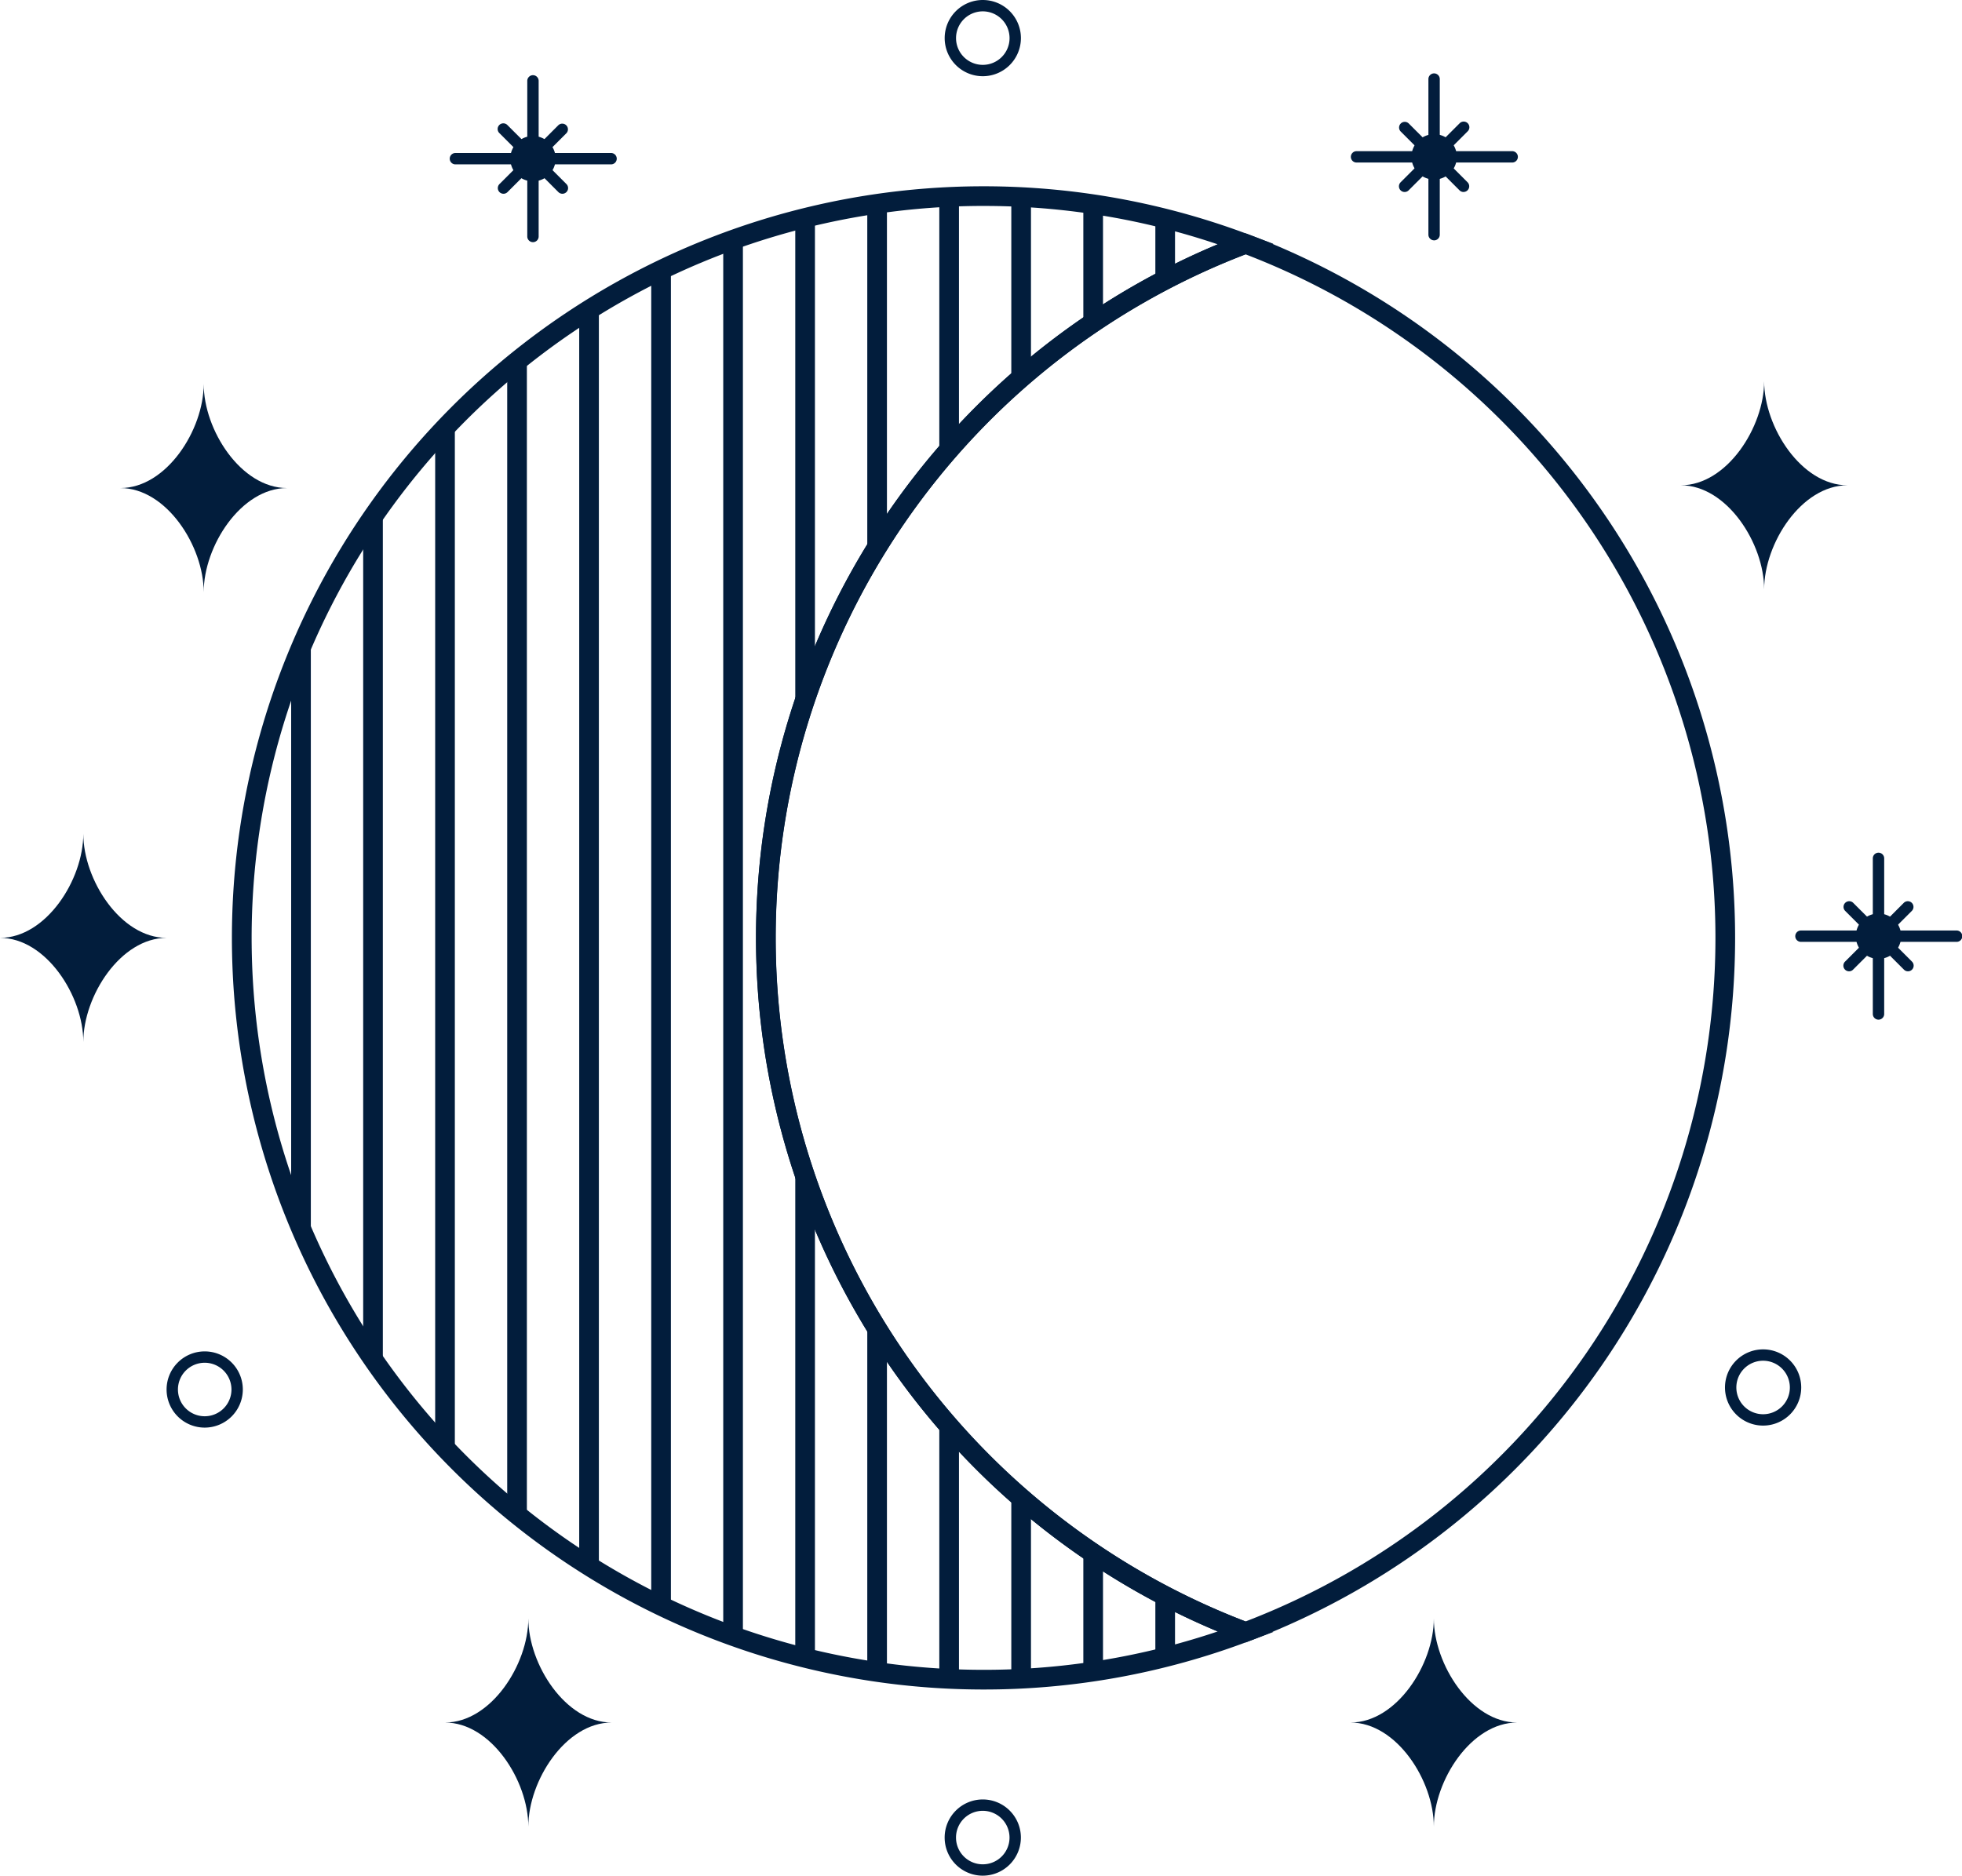
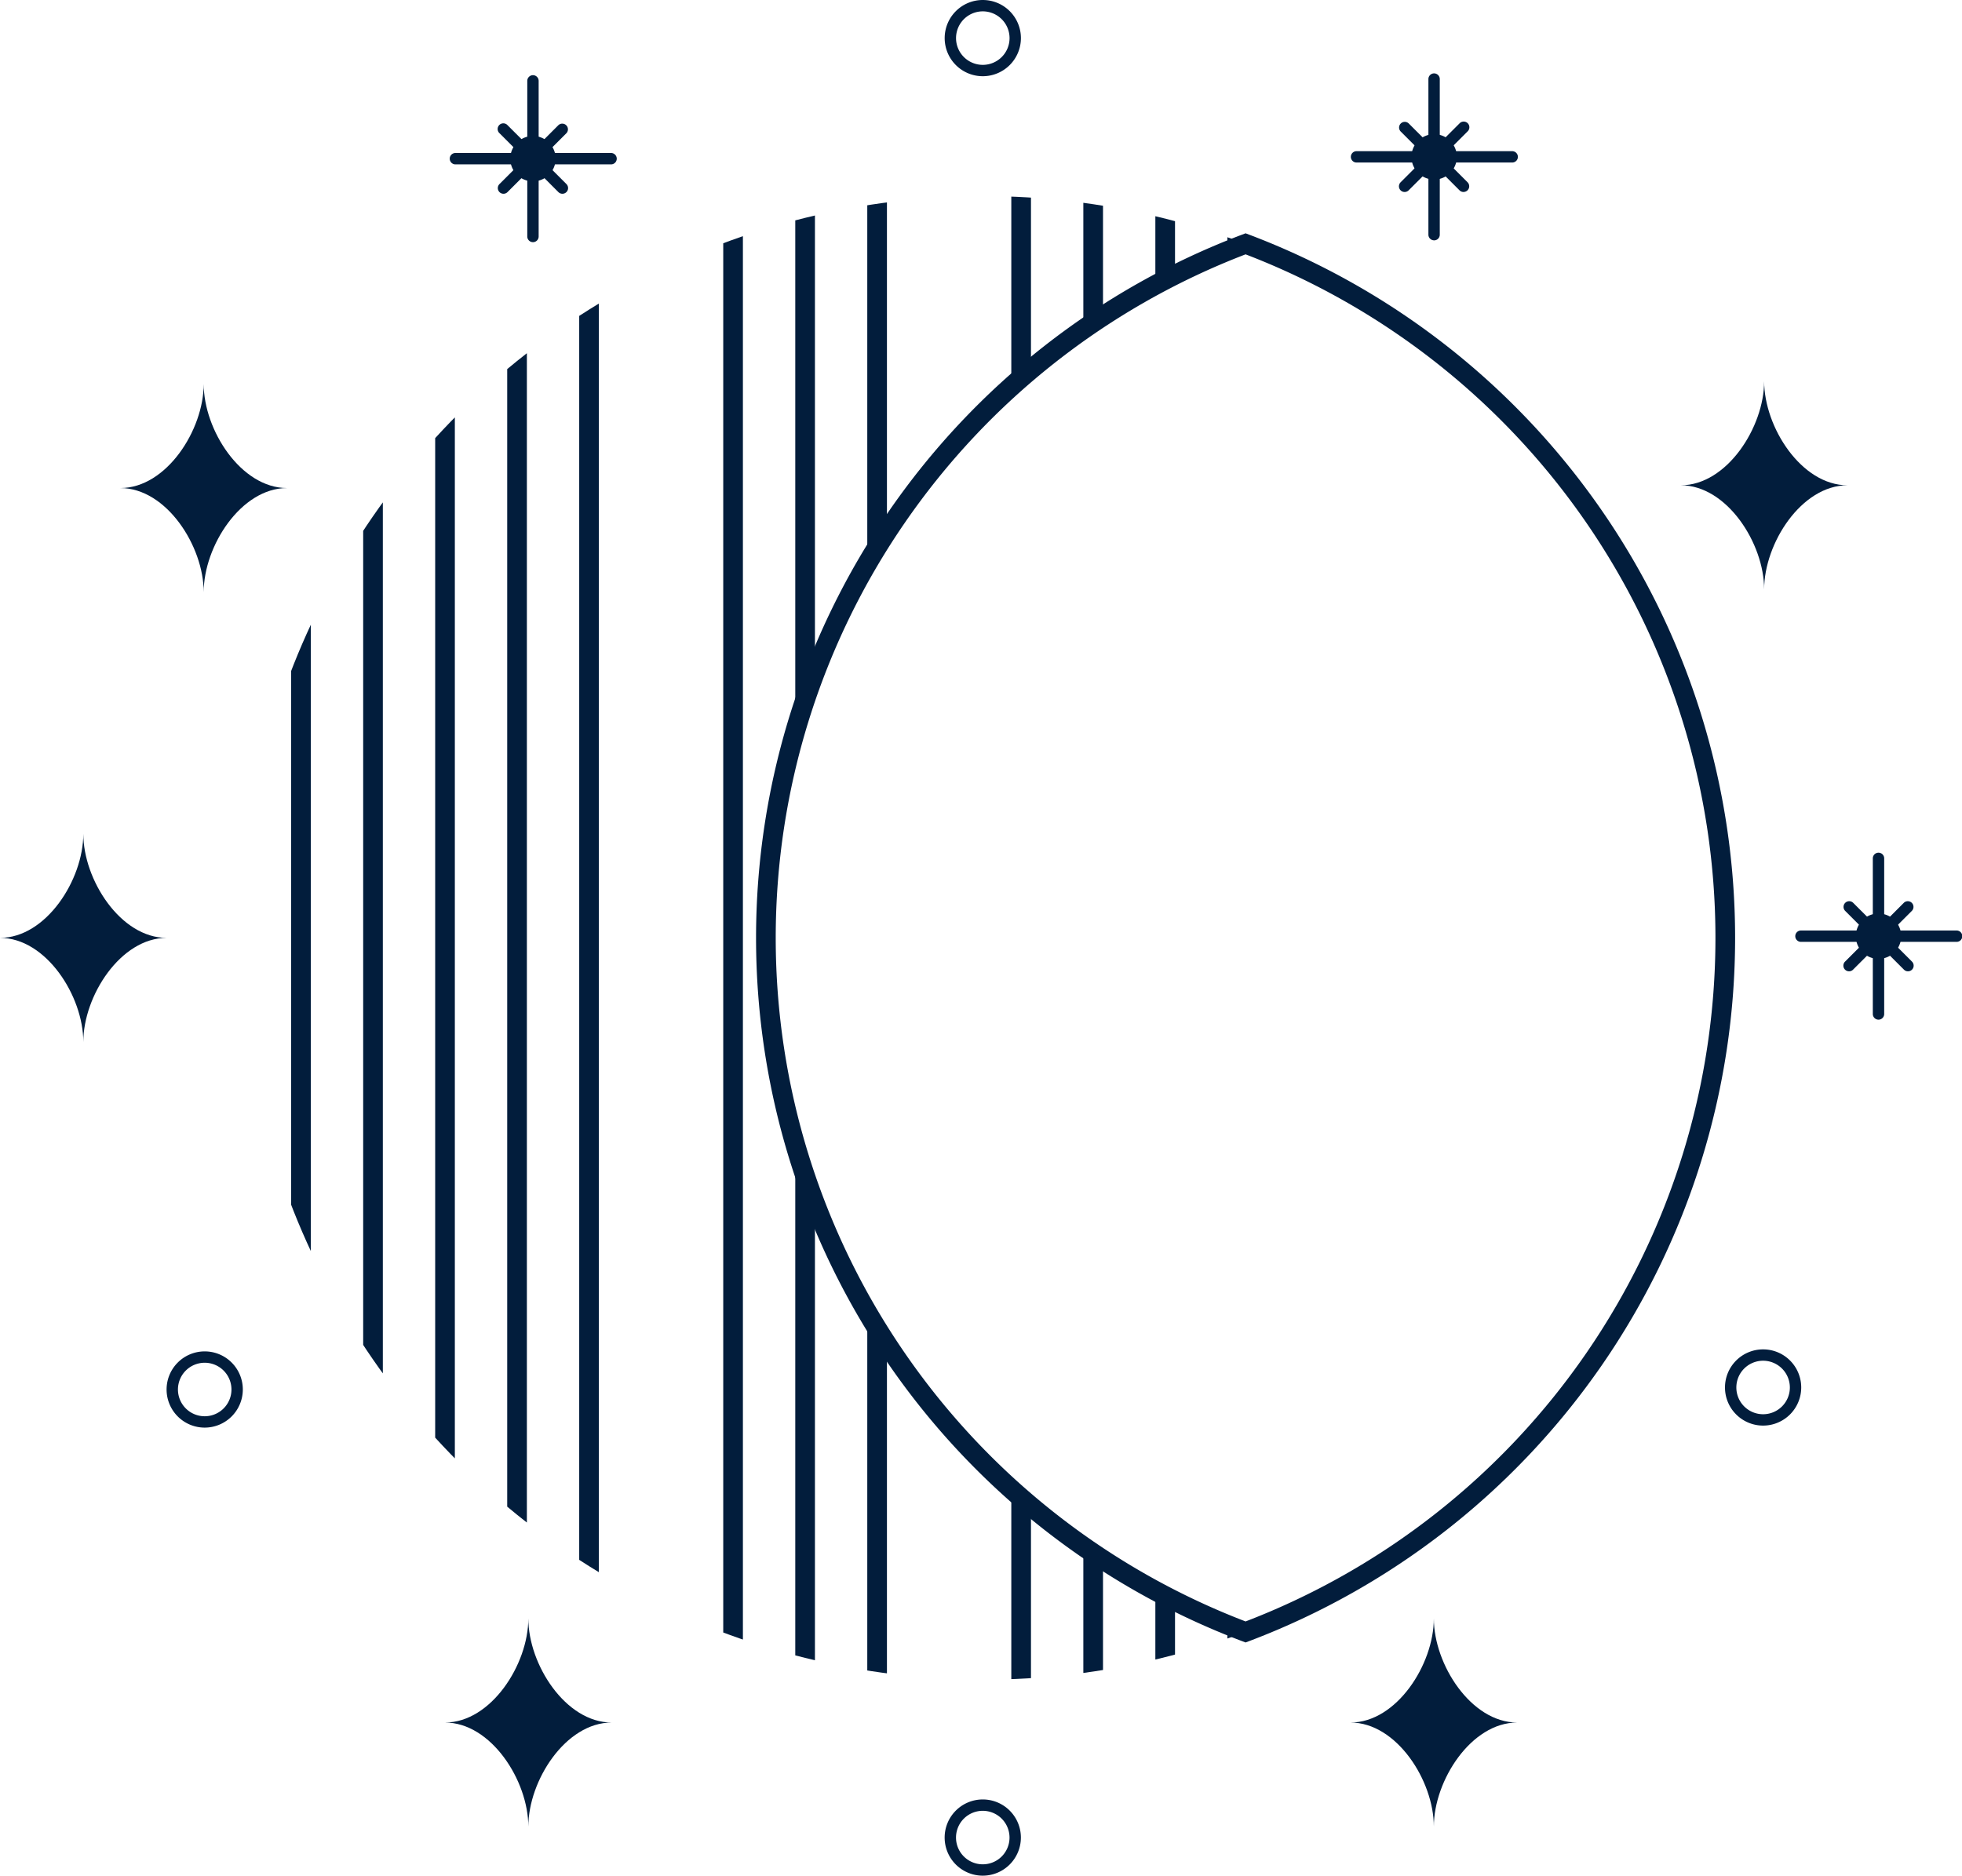
<svg xmlns="http://www.w3.org/2000/svg" width="131.098" height="125.357" viewBox="0 0 131.098 125.357">
  <defs>
    <clipPath id="clip-path">
      <rect id="Rettangolo_33" data-name="Rettangolo 33" width="131.098" height="125.357" fill="#021d3c" />
    </clipPath>
    <clipPath id="clip-path-2">
      <path id="Tracciato_81" data-name="Tracciato 81" d="M60.166,98.477a49.6,49.6,0,0,0,67.1,46.388,49.593,49.593,0,0,1,0-92.776,49.6,49.6,0,0,0-67.1,46.388" transform="translate(-60.166 -48.9)" fill="#021d3c" />
    </clipPath>
  </defs>
  <g id="Raggruppa_77" data-name="Raggruppa 77" transform="translate(-80 -18.598)">
    <g id="Raggruppa_18" data-name="Raggruppa 18" transform="translate(80 18.598)">
      <g id="Raggruppa_17" data-name="Raggruppa 17">
        <g id="Raggruppa_14" data-name="Raggruppa 14">
          <g id="Raggruppa_13" data-name="Raggruppa 13" clip-path="url(#clip-path)">
            <path id="Tracciato_55" data-name="Tracciato 55" d="M347.821,410.536c-3.075,0-5.567-3.882-5.567-6.957,0,3.075-2.493,6.957-5.567,6.957,3.075,0,5.567,3.882,5.567,6.957,0-3.075,2.492-6.957,5.567-6.957" transform="translate(-246.447 -295.411)" fill="#021d3c" />
            <path id="Tracciato_56" data-name="Tracciato 56" d="M41.146,102.7c-3.075,0-5.567-3.882-5.567-6.957,0,3.075-2.493,6.957-5.567,6.957,3.074,0,5.567,3.882,5.567,6.957,0-3.075,2.492-6.957,5.567-6.957" transform="translate(-21.968 -70.081)" fill="#021d3c" />
            <path id="Tracciato_57" data-name="Tracciato 57" d="M122.076,410.536c-3.075,0-5.567-3.882-5.567-6.957,0,3.075-2.493,6.957-5.567,6.957,3.075,0,5.567,3.882,5.567,6.957,0-3.075,2.492-6.957,5.567-6.957" transform="translate(-81.207 -295.411)" fill="#021d3c" />
            <path id="Tracciato_58" data-name="Tracciato 58" d="M430.17,102.011c-3.075,0-5.567-3.882-5.567-6.957,0,3.075-2.493,6.957-5.567,6.957,3.075,0,5.567,3.882,5.567,6.957,0-3.075,2.492-6.957,5.567-6.957" transform="translate(-306.725 -69.577)" fill="#021d3c" />
            <path id="Tracciato_59" data-name="Tracciato 59" d="M11.134,214.871c-3.075,0-5.567-3.882-5.567-6.957,0,3.075-2.492,6.957-5.567,6.957,3.075,0,5.567,3.882,5.567,6.957,0-3.075,2.492-6.957,5.567-6.957" transform="translate(0 -152.188)" fill="#021d3c" />
            <path id="Tracciato_60" data-name="Tracciato 60" d="M467.277,223.793a.38.38,0,0,1-.38-.38v-10.4a.38.38,0,0,1,.76,0v10.4a.38.38,0,0,1-.38.38" transform="translate(-341.758 -155.644)" fill="#021d3c" />
            <path id="Tracciato_61" data-name="Tracciato 61" d="M458.278,232.792h-10.4a.38.38,0,0,1,0-.759h10.4a.38.38,0,1,1,0,.759" transform="translate(-327.56 -169.843)" fill="#021d3c" />
            <path id="Tracciato_62" data-name="Tracciato 62" d="M459.933,229.385a.38.38,0,0,1-.269-.648L463.6,224.8a.38.38,0,0,1,.537.537l-3.937,3.937a.377.377,0,0,1-.268.111" transform="translate(-336.382 -164.467)" fill="#021d3c" />
            <path id="Tracciato_63" data-name="Tracciato 63" d="M463.87,229.385a.379.379,0,0,1-.268-.111l-3.937-3.937a.38.38,0,0,1,.537-.537l3.937,3.937a.38.38,0,0,1-.268.648" transform="translate(-336.382 -164.467)" fill="#021d3c" />
            <path id="Tracciato_64" data-name="Tracciato 64" d="M465.69,229.31a1.516,1.516,0,1,1-1.516-1.516,1.516,1.516,0,0,1,1.516,1.516" transform="translate(-338.655 -166.74)" fill="#021d3c" />
            <path id="Tracciato_65" data-name="Tracciato 65" d="M356.483,29.458a.38.38,0,0,1-.38-.38V18.68a.38.38,0,0,1,.76,0v10.4a.38.38,0,0,1-.38.38" transform="translate(-260.659 -13.395)" fill="#021d3c" />
            <path id="Tracciato_66" data-name="Tracciato 66" d="M347.484,38.457h-10.4a.38.38,0,0,1,0-.759h10.4a.38.38,0,1,1,0,.759" transform="translate(-246.461 -27.594)" fill="#021d3c" />
            <path id="Tracciato_67" data-name="Tracciato 67" d="M349.139,35.05a.38.38,0,0,1-.269-.648l3.937-3.937a.38.38,0,1,1,.537.537l-3.937,3.937a.378.378,0,0,1-.268.111" transform="translate(-255.284 -22.218)" fill="#021d3c" />
            <path id="Tracciato_68" data-name="Tracciato 68" d="M353.076,35.05a.378.378,0,0,1-.268-.111L348.87,31a.38.38,0,0,1,.537-.537l3.937,3.937a.38.38,0,0,1-.269.648" transform="translate(-255.284 -22.218)" fill="#021d3c" />
            <path id="Tracciato_69" data-name="Tracciato 69" d="M354.9,34.975a1.516,1.516,0,1,1-1.516-1.516,1.516,1.516,0,0,1,1.516,1.516" transform="translate(-257.556 -24.491)" fill="#021d3c" />
            <path id="Tracciato_70" data-name="Tracciato 70" d="M131.832,29.912a.38.38,0,0,1-.38-.38v-10.4a.38.38,0,1,1,.76,0v10.4a.38.38,0,0,1-.38.38" transform="translate(-96.22 -13.727)" fill="#021d3c" />
            <path id="Tracciato_71" data-name="Tracciato 71" d="M122.832,38.911h-10.4a.38.38,0,0,1,0-.759h10.4a.38.38,0,1,1,0,.759" transform="translate(-82.021 -27.926)" fill="#021d3c" />
            <path id="Tracciato_72" data-name="Tracciato 72" d="M124.487,35.5a.38.38,0,0,1-.269-.648l3.937-3.937a.38.38,0,0,1,.537.537l-3.937,3.937a.379.379,0,0,1-.269.111" transform="translate(-90.844 -22.55)" fill="#021d3c" />
            <path id="Tracciato_73" data-name="Tracciato 73" d="M128.424,35.5a.379.379,0,0,1-.269-.111l-3.937-3.937a.38.38,0,1,1,.537-.537l3.937,3.937a.38.38,0,0,1-.269.648" transform="translate(-90.844 -22.55)" fill="#021d3c" />
            <path id="Tracciato_74" data-name="Tracciato 74" d="M130.245,35.429a1.516,1.516,0,1,1-1.516-1.516,1.516,1.516,0,0,1,1.516,1.516" transform="translate(-93.117 -24.824)" fill="#021d3c" />
            <path id="Tracciato_75" data-name="Tracciato 75" d="M432.588,341.575a2.547,2.547,0,1,1,2.547-2.547,2.55,2.55,0,0,1-2.547,2.547m0-4.335a1.788,1.788,0,1,0,1.788,1.788,1.79,1.79,0,0,0-1.788-1.788" transform="translate(-314.78 -246.296)" fill="#021d3c" />
            <path id="Tracciato_76" data-name="Tracciato 76" d="M238.051,5.094A2.547,2.547,0,1,1,240.6,2.547a2.55,2.55,0,0,1-2.547,2.547m0-4.335a1.788,1.788,0,1,0,1.788,1.788A1.79,1.79,0,0,0,238.051.759" transform="translate(-172.384)" fill="#021d3c" />
            <path id="Tracciato_77" data-name="Tracciato 77" d="M238.051,453.8a2.547,2.547,0,1,1,2.547-2.547,2.55,2.55,0,0,1-2.547,2.547m0-4.335a1.788,1.788,0,1,0,1.788,1.788,1.79,1.79,0,0,0-1.788-1.788" transform="translate(-172.384 -328.44)" fill="#021d3c" />
            <path id="Tracciato_78" data-name="Tracciato 78" d="M44.076,342.079a2.547,2.547,0,1,1,2.547-2.547,2.55,2.55,0,0,1-2.547,2.547m0-4.335a1.788,1.788,0,1,0,1.788,1.788,1.79,1.79,0,0,0-1.788-1.788" transform="translate(-30.398 -246.665)" fill="#021d3c" />
            <path id="Tracciato_79" data-name="Tracciato 79" d="M221.193,152.359l-.233-.088a50.251,50.251,0,0,1,0-94.005l.233-.088.233.088a50.251,50.251,0,0,1,0,94.005Zm0-92.775a48.937,48.937,0,0,0,0,91.37,48.937,48.937,0,0,0,0-91.37" transform="translate(-137.965 -42.585)" fill="#021d3c" />
-             <path id="Tracciato_80" data-name="Tracciato 80" d="M107.947,146.917A50.234,50.234,0,1,1,125.7,49.68l1.627.614-1.627.614a48.937,48.937,0,0,0,0,91.548l1.627.615-1.627.614a50.061,50.061,0,0,1-17.757,3.232m0-99.155a48.92,48.92,0,1,0,15.666,95.276,50.251,50.251,0,0,1,0-92.711,48.8,48.8,0,0,0-15.666-2.564" transform="translate(-42.245 -33.999)" fill="#021d3c" />
          </g>
        </g>
        <g id="Raggruppa_16" data-name="Raggruppa 16" transform="translate(16.126 13.106)">
          <g id="Raggruppa_15" data-name="Raggruppa 15" clip-path="url(#clip-path-2)">
-             <rect id="Rettangolo_34" data-name="Rettangolo 34" width="1.314" height="113.272" transform="translate(46.637 -5.575)" fill="#021d3c" />
            <rect id="Rettangolo_35" data-name="Rettangolo 35" width="1.314" height="113.272" transform="translate(51.448 -5.575)" fill="#021d3c" />
            <rect id="Rettangolo_36" data-name="Rettangolo 36" width="1.314" height="113.272" transform="translate(56.261 -5.575)" fill="#021d3c" />
            <rect id="Rettangolo_37" data-name="Rettangolo 37" width="1.314" height="113.272" transform="translate(61.073 -5.575)" fill="#021d3c" />
            <rect id="Rettangolo_38" data-name="Rettangolo 38" width="1.314" height="113.272" transform="translate(65.885 -5.575)" fill="#021d3c" />
            <rect id="Rettangolo_39" data-name="Rettangolo 39" width="1.314" height="113.272" transform="translate(41.824 -5.575)" fill="#021d3c" />
            <rect id="Rettangolo_40" data-name="Rettangolo 40" width="1.314" height="113.272" transform="translate(37.013 -5.575)" fill="#021d3c" />
            <rect id="Rettangolo_41" data-name="Rettangolo 41" width="1.314" height="113.272" transform="translate(32.2 -5.575)" fill="#021d3c" />
-             <rect id="Rettangolo_42" data-name="Rettangolo 42" width="1.314" height="113.272" transform="translate(27.389 -5.575)" fill="#021d3c" />
            <rect id="Rettangolo_43" data-name="Rettangolo 43" width="1.314" height="113.272" transform="translate(22.576 -5.575)" fill="#021d3c" />
            <rect id="Rettangolo_44" data-name="Rettangolo 44" width="1.314" height="113.272" transform="translate(17.765 -5.575)" fill="#021d3c" />
            <rect id="Rettangolo_45" data-name="Rettangolo 45" width="1.314" height="113.272" transform="translate(12.952 -5.575)" fill="#021d3c" />
            <rect id="Rettangolo_46" data-name="Rettangolo 46" width="1.314" height="113.272" transform="translate(8.141 -5.575)" fill="#021d3c" />
            <rect id="Rettangolo_47" data-name="Rettangolo 47" width="1.314" height="113.272" transform="translate(3.329 -5.575)" fill="#021d3c" />
            <rect id="Rettangolo_48" data-name="Rettangolo 48" width="1.314" height="113.272" transform="translate(-1.483 -5.575)" fill="#021d3c" />
          </g>
        </g>
      </g>
    </g>
  </g>
</svg>